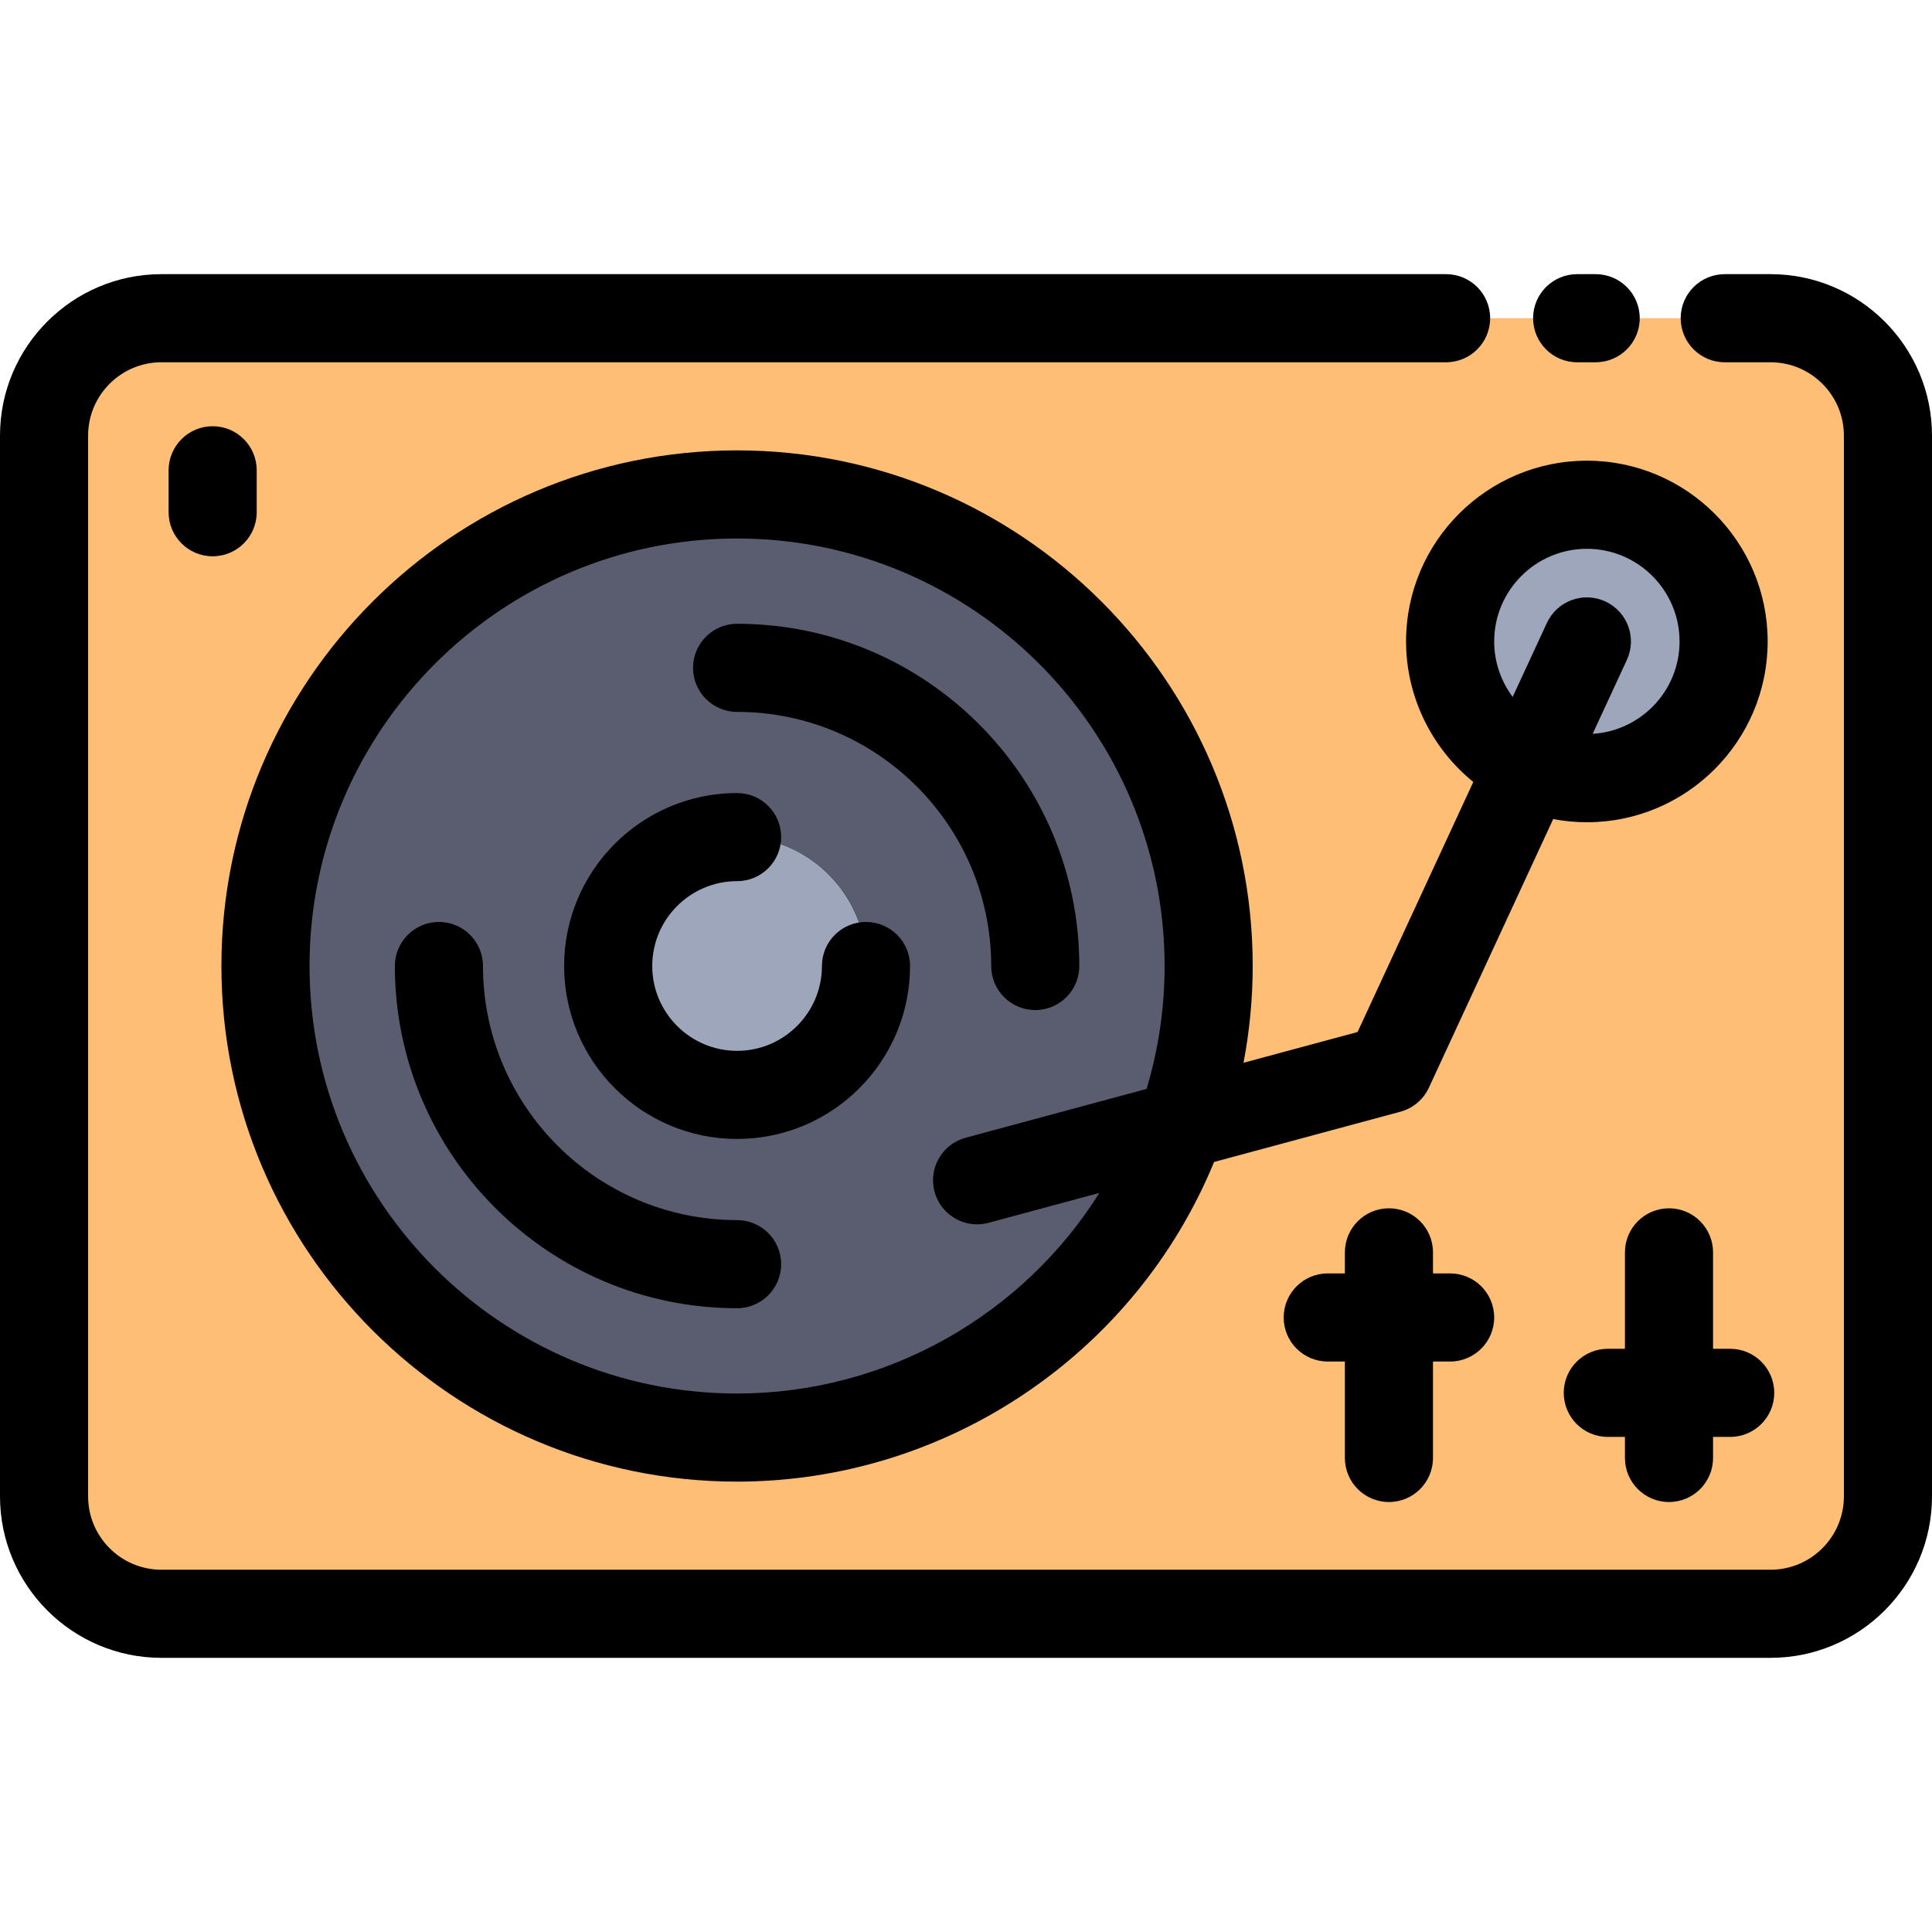
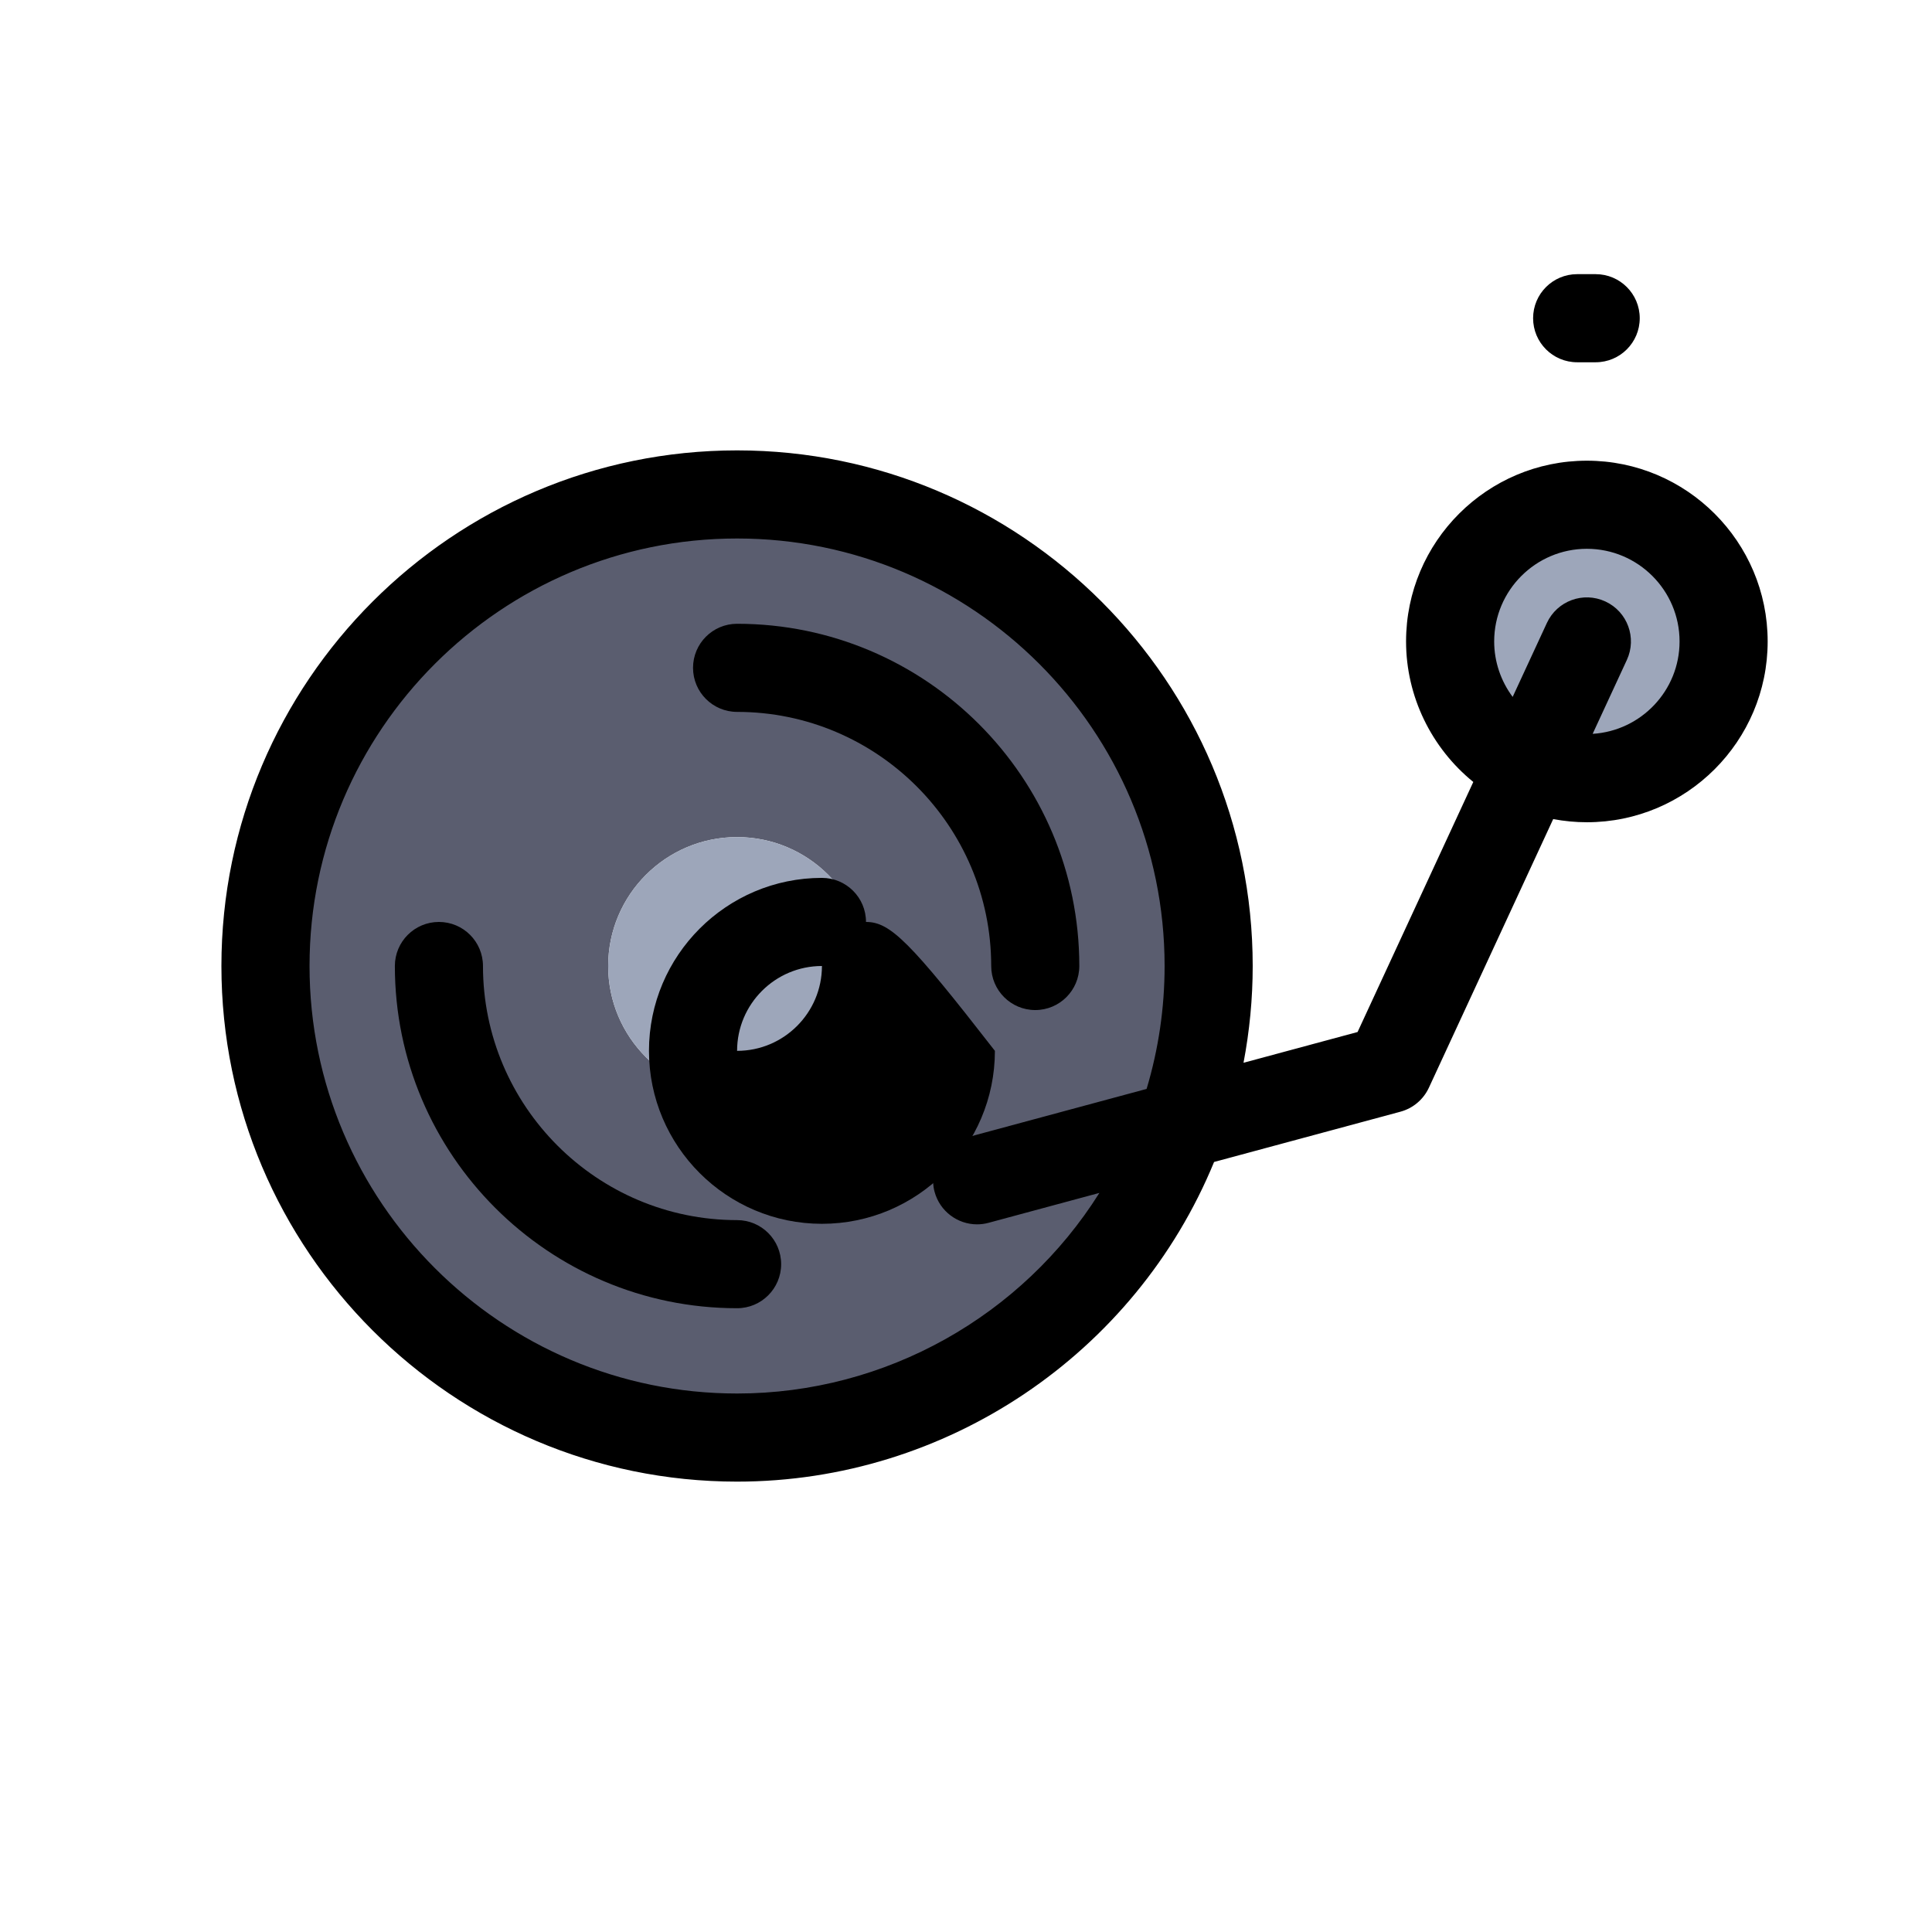
<svg xmlns="http://www.w3.org/2000/svg" version="1.1" id="Layer_1" x="0px" y="0px" viewBox="0 0 512 512" style="enable-background:new 0 0 512 512;" xml:space="preserve">
-   <path style="fill:#FFBE75;" d="M312.998,298.206c4.728-13.181,7.309-27.39,7.309-42.206c0-69.023-55.947-124.97-124.97-124.97  S70.354,186.977,70.354,256s55.959,124.97,124.982,124.97C249.544,380.97,295.695,346.459,312.998,298.206z M405.313,202.89  c4.623,2.148,9.784,3.339,15.224,3.339c20.011,0,36.24-16.217,36.24-36.24c0-20.011-16.228-36.228-36.24-36.228  s-36.24,16.217-36.24,36.228C384.298,184.572,392.902,197.134,405.313,202.89z M500.325,115.443v281.113  c0,17.186-13.928,31.114-31.114,31.114H42.789c-17.186,0-31.114-13.928-31.114-31.114V115.443c0-17.186,13.928-31.114,31.114-31.114  h426.421C486.396,84.329,500.325,98.258,500.325,115.443z" />
  <path style="fill:#9DA6BA;" d="M405.313,202.89c-12.411-5.756-21.015-18.318-21.015-32.9c0-20.011,16.228-36.228,36.24-36.228  s36.24,16.217,36.24,36.228c0,20.023-16.228,36.24-36.24,36.24C415.097,206.229,409.936,205.038,405.313,202.89z" />
  <path style="fill:#5A5D6F;" d="M312.998,298.206c-17.303,48.253-63.454,82.765-117.662,82.765  c-69.023,0-124.982-55.947-124.982-124.97s55.959-124.97,124.982-124.97s124.97,55.947,124.97,124.97  C320.306,270.816,317.726,285.024,312.998,298.206z M229.498,256c0-18.867-15.294-34.161-34.161-34.161S161.175,237.133,161.175,256  c0,18.867,15.294,34.161,34.161,34.161S229.498,274.867,229.498,256z" />
  <circle style="fill:#9DA6BA;" cx="195.336" cy="256" r="34.161" />
  <path d="M422.872,72.654h-4.909c-6.447,0-11.675,5.228-11.675,11.675c0,6.447,5.228,11.675,11.675,11.675h4.909  c6.447,0,11.675-5.228,11.675-11.675C434.547,77.882,429.32,72.654,422.872,72.654z" />
-   <path d="M0,115.443v281.113c0,23.594,19.195,42.789,42.789,42.789h426.422c23.594,0,42.789-19.195,42.789-42.789V115.443  c0-23.594-19.195-42.789-42.789-42.789h-12.136c-6.447,0-11.675,5.228-11.675,11.675c0,6.447,5.228,11.675,11.675,11.675h12.136  c10.719,0,19.439,8.721,19.439,19.439v281.113c0,10.719-8.721,19.439-19.439,19.439H42.789c-10.719,0-19.439-8.721-19.439-19.439  V115.443c0-10.719,8.721-19.439,19.439-19.439h340.44c6.447,0,11.675-5.228,11.675-11.675c0-6.447-5.228-11.675-11.675-11.675  H42.789C19.195,72.654,0,91.849,0,115.443z" />
-   <path d="M229.498,244.325c-6.447,0-11.675,5.228-11.675,11.675c0,12.399-10.087,22.486-22.486,22.486S172.849,268.399,172.849,256  c0-12.399,10.088-22.486,22.487-22.486c6.447,0,11.675-5.228,11.675-11.675s-5.228-11.675-11.675-11.675  c-25.274,0-45.838,20.562-45.838,45.836c0,25.274,20.562,45.836,45.838,45.836c25.273,0,45.836-20.562,45.836-45.836  C241.173,249.553,235.946,244.325,229.498,244.325z" />
+   <path d="M229.498,244.325c-6.447,0-11.675,5.228-11.675,11.675c0,12.399-10.087,22.486-22.486,22.486c0-12.399,10.088-22.486,22.487-22.486c6.447,0,11.675-5.228,11.675-11.675s-5.228-11.675-11.675-11.675  c-25.274,0-45.838,20.562-45.838,45.836c0,25.274,20.562,45.836,45.838,45.836c25.273,0,45.836-20.562,45.836-45.836  C241.173,249.553,235.946,244.325,229.498,244.325z" />
  <path d="M274.353,267.675c6.447,0,11.675-5.228,11.675-11.675c0-50.008-40.684-90.692-90.692-90.692  c-6.447,0-11.675,5.228-11.675,11.675c0,6.447,5.228,11.675,11.675,11.675c37.133,0,67.342,30.209,67.342,67.342  C262.678,262.447,267.906,267.675,274.353,267.675z" />
  <path d="M195.337,323.342c-37.134,0-67.343-30.209-67.343-67.342c0-6.447-5.228-11.675-11.675-11.675  c-6.447,0-11.675,5.228-11.675,11.675c0,50.008,40.685,90.692,90.693,90.692c6.447,0,11.675-5.228,11.675-11.675  S201.784,323.342,195.337,323.342z" />
  <path d="M420.537,122.087c-26.421,0-47.915,21.489-47.915,47.903c0,14.61,6.751,28.257,17.817,37.239l-30.665,66.262l-30.228,8.155  c1.599-8.412,2.434-16.98,2.434-25.646c0-75.346-61.299-136.645-136.645-136.645c-75.353,0-136.658,61.299-136.658,136.645  s61.305,136.645,136.658,136.645c55.463,0,105.487-33.796,126.41-84.71l49.376-13.321c3.336-0.9,6.103-3.233,7.554-6.368  l32.94-71.182c2.915,0.548,5.891,0.839,8.92,0.839c26.421,0,47.915-21.494,47.915-47.915  C468.452,143.576,446.958,122.087,420.537,122.087z M195.337,369.295c-62.478,0-113.308-50.824-113.308-113.295  s50.83-113.295,113.308-113.295c62.471,0,113.295,50.824,113.295,113.295c0,11.121-1.616,22.048-4.772,32.576l-47.959,12.938  c-6.225,1.679-9.91,8.089-8.232,14.314c1.405,5.207,6.118,8.637,11.265,8.637c1.005,0,2.029-0.132,3.047-0.406l29.37-7.924  C270.927,348.658,234.797,369.295,195.337,369.295z M422.07,194.477l9.062-19.584c2.707-5.852,0.16-12.79-5.693-15.498  c-5.853-2.713-12.791-0.159-15.498,5.693l-9.07,19.599c-3.113-4.175-4.899-9.311-4.899-14.697c0-13.538,11.019-24.553,24.564-24.553  c13.545,0,24.564,11.015,24.564,24.553C445.102,183.018,434.9,193.678,422.07,194.477z" />
-   <path d="M442.3,398.051c6.447,0,11.675-5.228,11.675-11.675v-5.581h4.543c6.447,0,11.675-5.228,11.675-11.675  c0-6.447-5.228-11.675-11.675-11.675h-4.543v-25.557c0-6.447-5.228-11.675-11.675-11.675c-6.447,0-11.675,5.228-11.675,11.675  v25.557h-4.542c-6.447,0-11.675,5.228-11.675,11.675c0,6.447,5.228,11.675,11.675,11.675h4.542v5.581  C430.625,392.823,435.851,398.051,442.3,398.051z" />
-   <path d="M368.082,398.051c6.447,0,11.675-5.228,11.675-11.675v-25.557h4.542c6.447,0,11.675-5.228,11.675-11.675  s-5.228-11.675-11.675-11.675h-4.542v-5.581c0-6.447-5.228-11.675-11.675-11.675c-6.447,0-11.675,5.228-11.675,11.675v5.581h-4.543  c-6.447,0-11.675,5.228-11.675,11.675s5.228,11.675,11.675,11.675h4.543v25.557C356.407,392.823,361.634,398.051,368.082,398.051z" />
-   <path d="M68.032,124.632c0-6.447-5.228-11.675-11.675-11.675s-11.675,5.228-11.675,11.675v11.115  c0,6.447,5.228,11.675,11.675,11.675s11.675-5.228,11.675-11.675V124.632z" />
  <g>
</g>
  <g>
</g>
  <g>
</g>
  <g>
</g>
  <g>
</g>
  <g>
</g>
  <g>
</g>
  <g>
</g>
  <g>
</g>
  <g>
</g>
  <g>
</g>
  <g>
</g>
  <g>
</g>
  <g>
</g>
  <g>
</g>
</svg>